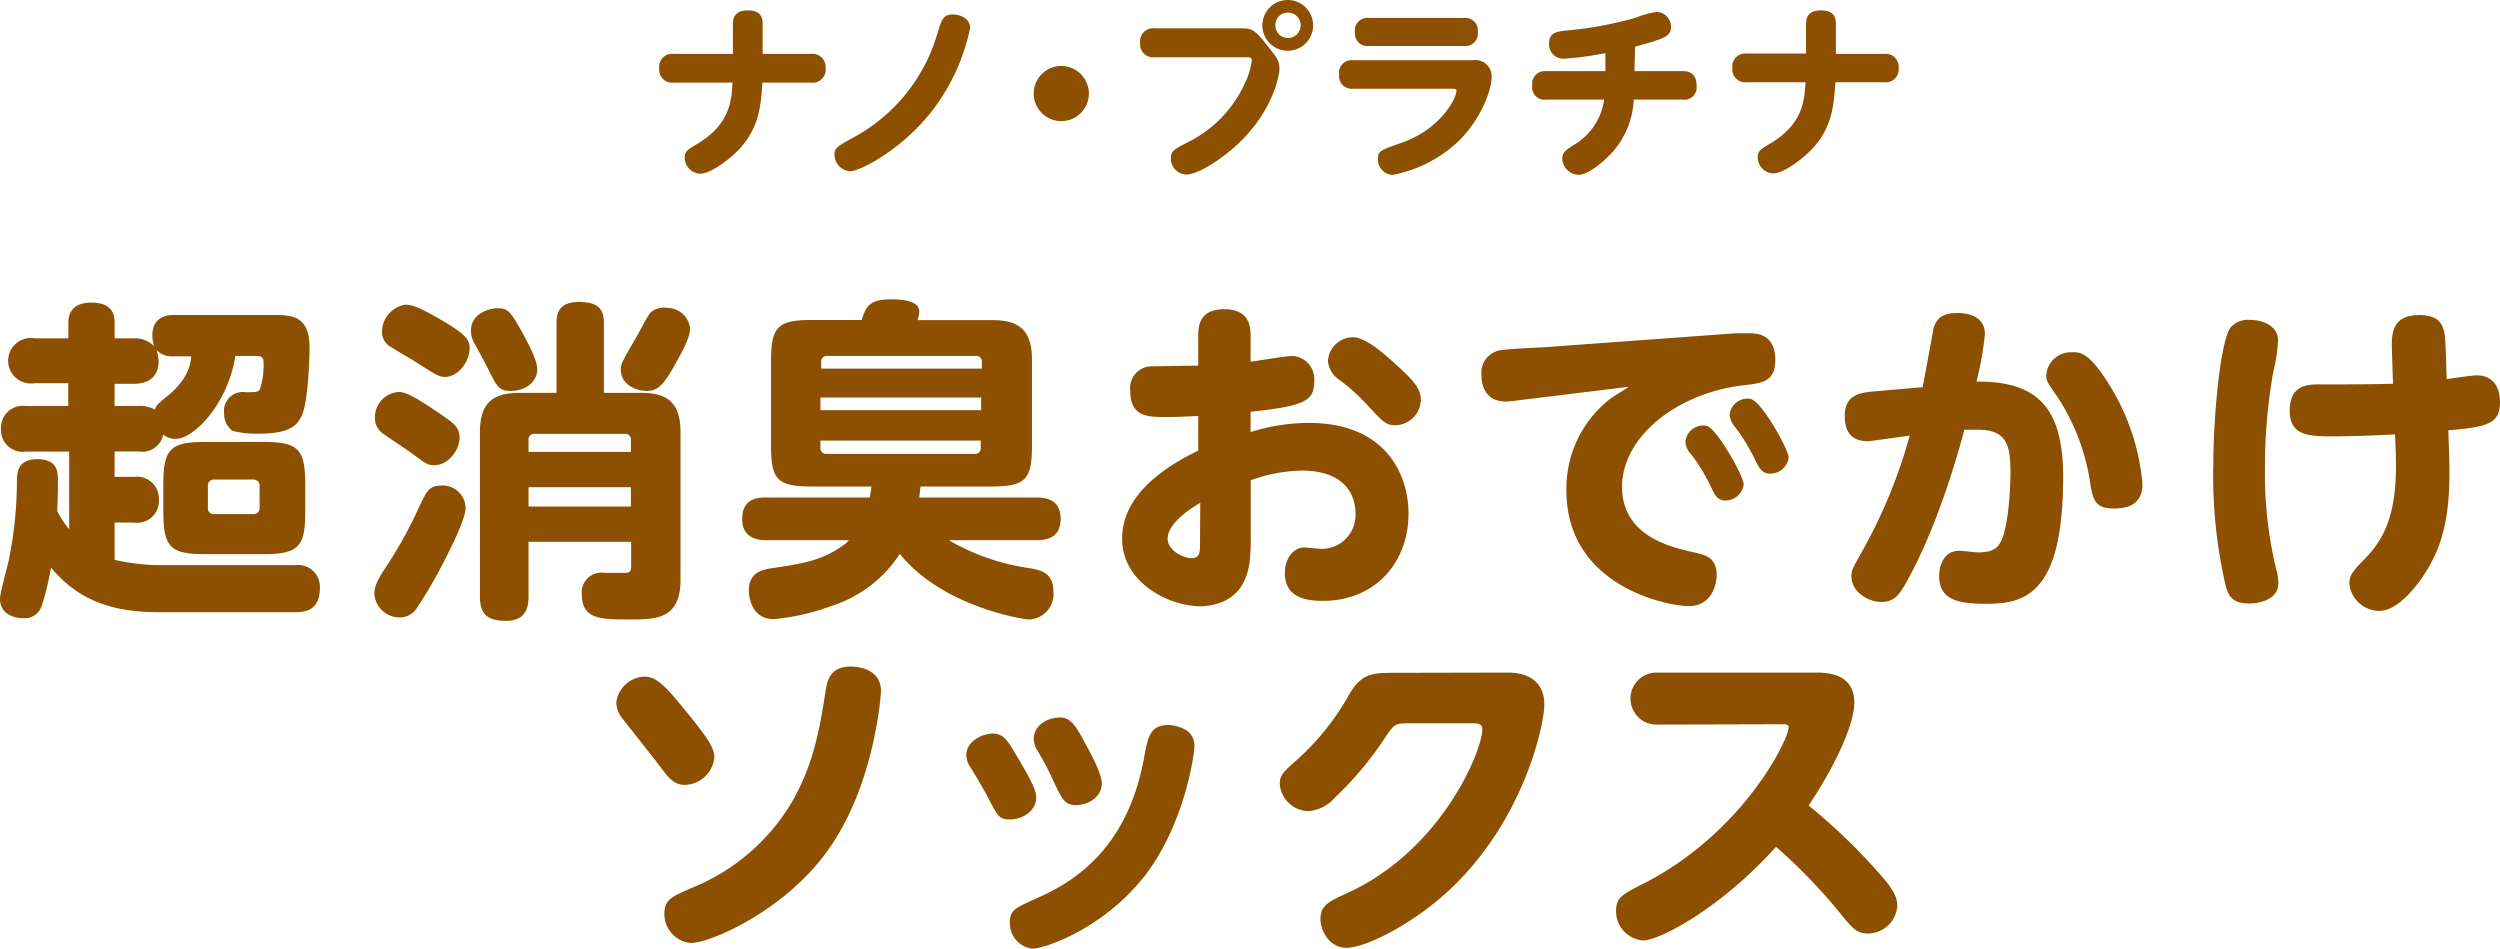
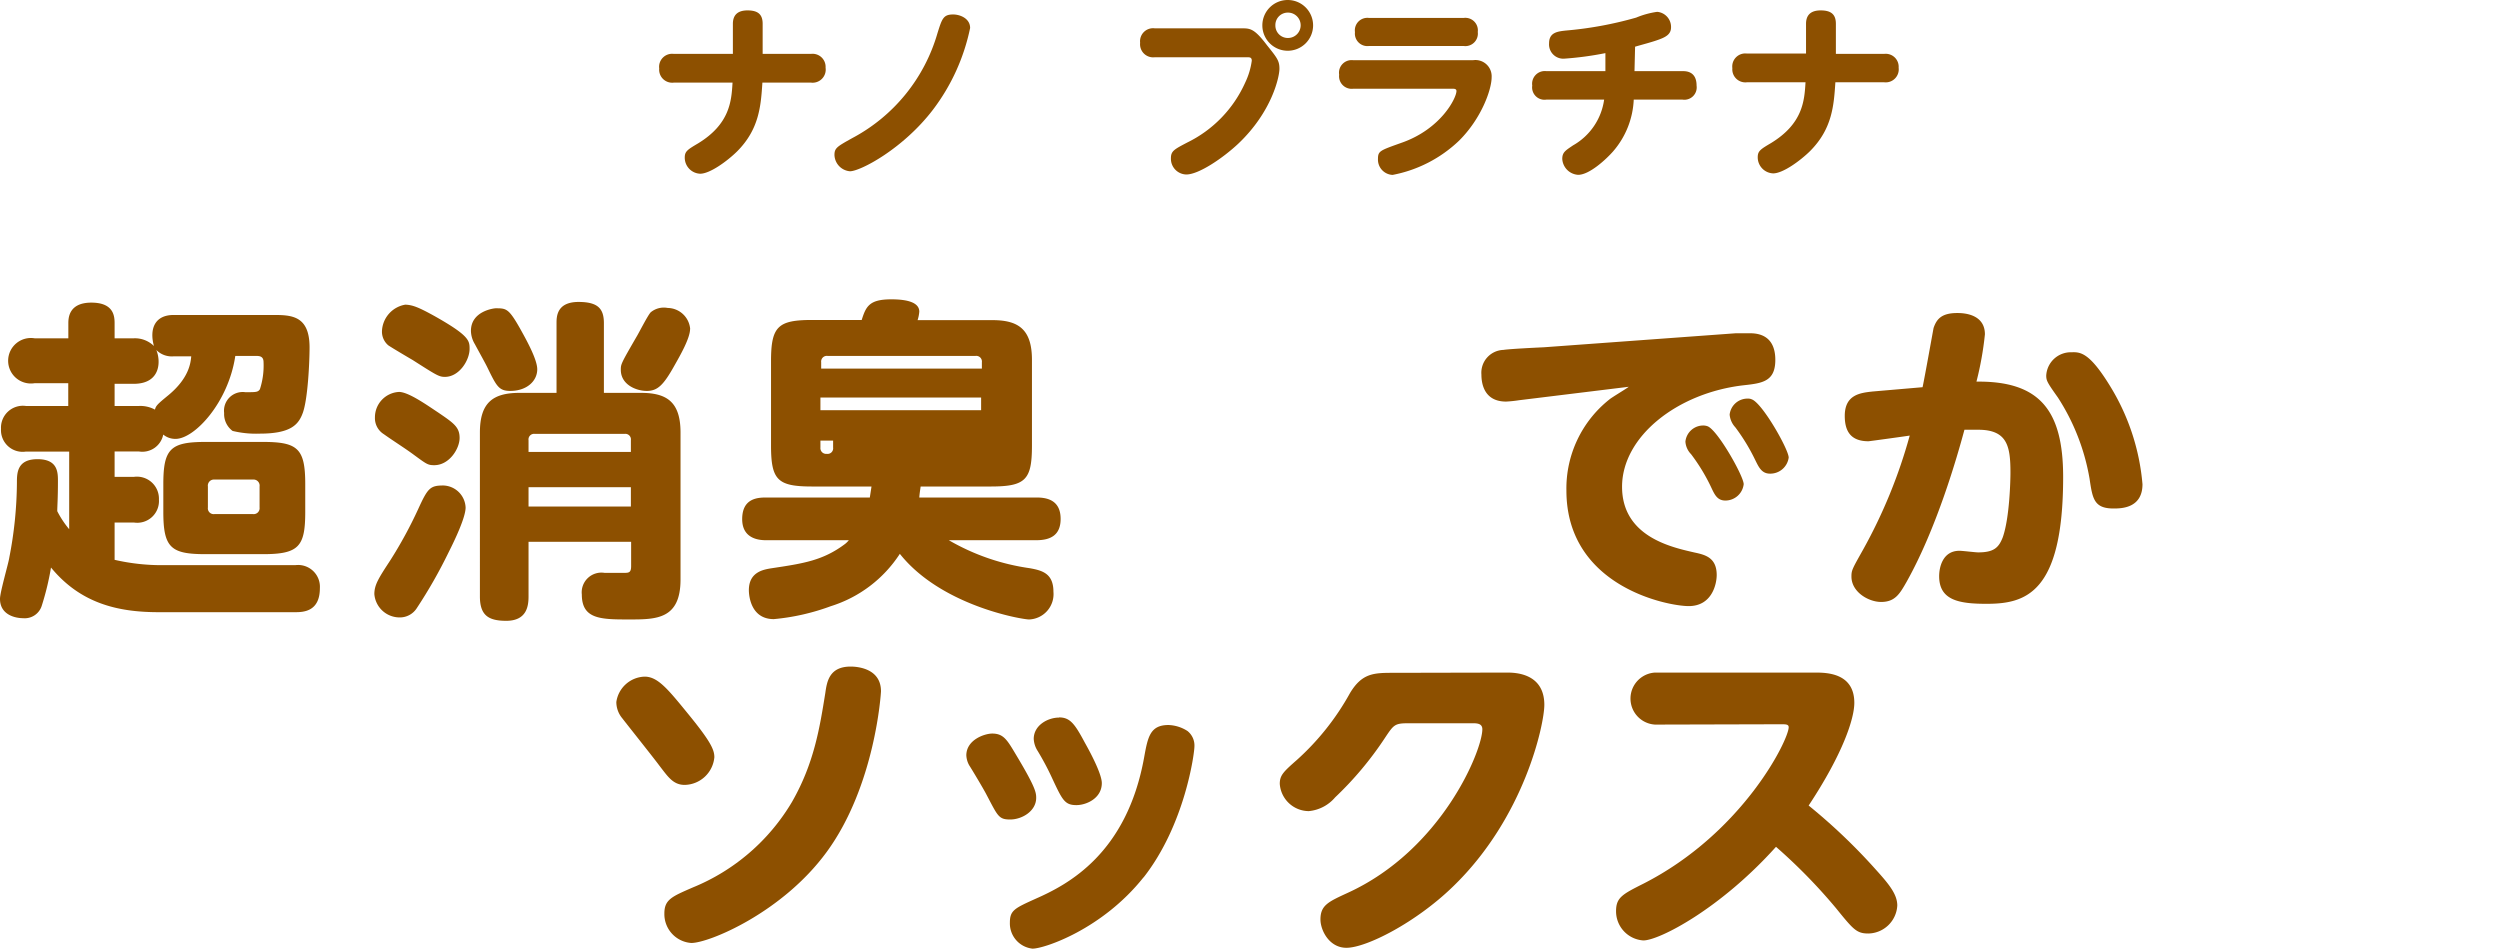
<svg xmlns="http://www.w3.org/2000/svg" viewBox="0 0 295.58 112.18">
  <defs>
    <style>.cls-1{fill:#8d5000;}</style>
  </defs>
  <g id="レイヤー_2" data-name="レイヤー 2">
    <g id="レイヤー_1-2" data-name="レイヤー 1">
      <path class="cls-1" d="M95.9,6.37A1.54,1.54,0,0,1,97.61,8,1.55,1.55,0,0,1,95.9,9.77H90.14c-.18,2.69-.35,5.49-3,8.14-1.16,1.14-3.2,2.63-4.36,2.63a1.9,1.9,0,0,1-1.82-1.91c0-.74.33-.94,1.58-1.68,3.76-2.3,3.94-5,4.07-7.18H79.65A1.54,1.54,0,0,1,77.94,8.1a1.54,1.54,0,0,1,1.71-1.73h7V2.82c0-.94.46-1.59,1.73-1.59s1.79.5,1.79,1.59V6.37Z" />
      <path class="cls-1" d="M98.66,18.33c0-.83.31-1,2.1-2A20.45,20.45,0,0,0,110.84,3.92c.54-1.73.7-2.21,1.86-2.21.79,0,2,.46,2,1.6a24,24,0,0,1-4.4,9.67c-3.53,4.62-8.58,7.27-9.81,7.27A2,2,0,0,1,98.66,18.33Z" />
-       <path class="cls-1" d="M128.74,11.06a3.26,3.26,0,1,1-3.26-3.26A3.27,3.27,0,0,1,128.74,11.06Z" />
      <path class="cls-1" d="M136.53,6.77a1.55,1.55,0,0,1-1.73-1.71,1.54,1.54,0,0,1,1.73-1.71H146.8c1,0,1.49,0,3,2,1.21,1.51,1.47,1.84,1.47,2.78s-.87,5.08-4.88,8.87c-1.77,1.66-4.64,3.63-6.13,3.63a1.86,1.86,0,0,1-1.82-1.92c0-.86.39-1.05,1.93-1.86a14.44,14.44,0,0,0,6.85-7.08A8.65,8.65,0,0,0,148,7.18c0-.41-.25-.41-.55-.41ZM155.25,3a3,3,0,1,1-3-3A3,3,0,0,1,155.25,3Zm-4.46,0a1.47,1.47,0,0,0,1.49,1.49,1.49,1.49,0,1,0,0-3A1.47,1.47,0,0,0,150.79,3Z" />
      <path class="cls-1" d="M174.15,7.12a1.92,1.92,0,0,1,2.21,2c0,1.48-1.22,4.9-3.85,7.51a15.59,15.59,0,0,1-7.86,4.05,1.81,1.81,0,0,1-1.73-1.89c0-.94.24-1,2.76-1.9,4.68-1.62,6.52-5.3,6.52-6.13,0-.27-.28-.27-.5-.27H160a1.49,1.49,0,0,1-1.67-1.66A1.49,1.49,0,0,1,160,7.12Zm-1.09-5a1.48,1.48,0,0,1,1.66,1.66,1.48,1.48,0,0,1-1.66,1.66H161.85a1.48,1.48,0,0,1-1.65-1.64,1.48,1.48,0,0,1,1.65-1.68Z" />
      <path class="cls-1" d="M193.25,8.41h5.69c.38,0,1.65,0,1.65,1.71a1.46,1.46,0,0,1-1.65,1.66h-5.78a10,10,0,0,1-2.45,6.13c-.79.9-2.78,2.76-4.12,2.76a2,2,0,0,1-1.88-1.88c0-.79.39-1,1.27-1.6a7.37,7.37,0,0,0,3.68-5.41h-6.85a1.46,1.46,0,0,1-1.65-1.66,1.5,1.5,0,0,1,1.65-1.71h7V6.28a38.32,38.32,0,0,1-4.93.66,1.69,1.69,0,0,1-1.73-1.82c0-1.29,1-1.4,2-1.51a43.58,43.58,0,0,0,8.3-1.53,10.1,10.1,0,0,1,2.48-.68,1.79,1.79,0,0,1,1.64,1.84c0,.81-.61,1.16-1.64,1.51-.68.24-1.78.53-2.61.77Z" />
      <path class="cls-1" d="M222.78,6.37A1.53,1.53,0,0,1,224.48,8a1.54,1.54,0,0,1-1.7,1.73H217c-.18,2.69-.35,5.49-3,8.14-1.16,1.14-3.2,2.63-4.36,2.63a1.9,1.9,0,0,1-1.82-1.91c0-.74.33-.94,1.58-1.68,3.76-2.3,3.94-5,4.07-7.18h-6.94a1.54,1.54,0,0,1-1.71-1.67,1.54,1.54,0,0,1,1.71-1.73h7V2.82c0-.94.46-1.59,1.73-1.59s1.8.5,1.8,1.59V6.37Z" />
      <path class="cls-1" d="M8.08,40V38.26c0-.59,0-2.48,2.72-2.48s2.75,1.69,2.75,2.48V40H15.8a3.2,3.2,0,0,1,2.4.91c-.55-2,.08-3.67,2.33-3.67H32.31c2.16,0,4.29.08,4.29,3.83,0,1.73-.2,6.06-.79,7.72-.51,1.42-1.42,2.48-5.12,2.48a11.68,11.68,0,0,1-3.19-.32,2.48,2.48,0,0,1-1-2.12A2.21,2.21,0,0,1,29,46.37c1.3,0,1.49,0,1.73-.35a9.07,9.07,0,0,0,.43-3.19c0-.75-.51-.75-1-.75H27.82C27,47.6,23,51.89,20.76,51.89a2.24,2.24,0,0,1-1.46-.51,2.52,2.52,0,0,1-2.87,2H13.55v3h2.29a2.6,2.6,0,0,1,2.95,2.68,2.57,2.57,0,0,1-2.95,2.72H13.55v4.41a24.82,24.82,0,0,0,5.68.63H34.91a2.58,2.58,0,0,1,2.91,2.72c0,2.76-1.93,2.84-2.91,2.84H18.75c-4.88,0-9.26-1.07-12.72-5.28a32.29,32.29,0,0,1-1.11,4.57,2.11,2.11,0,0,1-2.2,1.42c-.79,0-2.72-.32-2.72-2.29,0-.79,1-4.18,1.1-4.88A47.47,47.47,0,0,0,2,57.09c0-1.14,0-2.8,2.44-2.8s2.41,1.62,2.41,2.64c0,2-.08,3-.08,3.51a11.36,11.36,0,0,0,1.41,2.13V53.39H3.07A2.56,2.56,0,0,1,.12,50.71,2.59,2.59,0,0,1,3.07,48h5V45.31h-4A2.69,2.69,0,1,1,4.1,40Zm8.35,8a3.59,3.59,0,0,1,1.89.43c.12-.47.28-.63,1.62-1.73,2.4-2,2.6-3.78,2.67-4.57H20.53a2.57,2.57,0,0,1-2.05-.75c.51,1.18.63,4-2.68,4H13.55V48ZM36.09,60.52c0,4.1-.75,5-5,5H24.31c-4.1,0-5-.75-5-5V57.25c0-4.18.83-5,5-5h6.78c4.13,0,5,.79,5,5Zm-5.4-3a.72.72,0,0,0-.79-.82H25.37a.72.72,0,0,0-.79.82V60a.69.69,0,0,0,.79.78H29.9a.7.7,0,0,0,.79-.78Z" />
      <path class="cls-1" d="M55.05,60c0,1.18-1.3,3.9-2,5.28a57.8,57.8,0,0,1-3.79,6.65,2.37,2.37,0,0,1-2,1.07,3,3,0,0,1-3-2.76c0-1.1.51-1.89,1.89-4a50.79,50.79,0,0,0,3.27-6c1.15-2.52,1.42-2.84,3-2.84A2.72,2.72,0,0,1,55.05,60ZM51.82,48.78c1.85,1.26,2.52,1.73,2.52,3S53.12,55,51.34,55c-.75,0-.9-.12-2.4-1.22-.95-.71-2.56-1.73-3.55-2.44a2.23,2.23,0,0,1-1.06-2,3,3,0,0,1,2.84-3C48.31,46.33,50.63,48,51.82,48.78Zm-.48-11.43c4.14,2.33,4.18,2.92,4.18,3.9,0,1.34-1.22,3.31-2.92,3.31-.7,0-1-.2-3.82-2-.47-.27-2.48-1.46-2.87-1.73a2.11,2.11,0,0,1-.75-1.66,3.31,3.31,0,0,1,2.76-3.15C48.78,36.05,49.49,36.33,51.34,37.35Zm10.13,1.46c.63,1.14,2.05,3.62,2.05,4.85,0,1.41-1.26,2.56-3.19,2.56-1.34,0-1.62-.55-2.68-2.72-.2-.44-1.3-2.41-1.5-2.8a3.14,3.14,0,0,1-.47-1.58c0-2.36,2.76-2.67,2.91-2.67C59.85,36.45,60.13,36.45,61.47,38.81Zm4.33-.59c0-.75,0-2.52,2.6-2.52,2.33,0,3,.82,3,2.52v8.23h4.37c3,0,4.69,1,4.69,4.69V68.52c0,4.68-2.84,4.72-6,4.72-3.39,0-5.67,0-5.67-2.95a2.33,2.33,0,0,1,2.68-2.56c.39,0,2,0,2.4,0,.51,0,.75-.08.75-.79V64.06H62.49v6.46c0,1.11-.19,2.88-2.64,2.88-2.08,0-3.11-.63-3.11-2.88V51.14c0-3.54,1.54-4.69,4.69-4.69H65.8ZM62.49,53.43h12.1V52.05a.66.66,0,0,0-.75-.75H63.24a.66.66,0,0,0-.75.75Zm12.1,4.17H62.49v2.29h12.1Zm7-18.71c0,1.1-1.18,3.15-1.85,4.33-1.3,2.33-2,3-3.27,3s-3.07-.75-3.07-2.49c0-.67,0-.7,1.85-3.9.27-.43,1.34-2.56,1.69-2.91a2.43,2.43,0,0,1,2-.51A2.71,2.71,0,0,1,81.6,38.89Z" />
-       <path class="cls-1" d="M90.63,63.87c-.59,0-2.88,0-2.88-2.49s1.85-2.56,2.88-2.56h12.21l.2-1.3h-7c-4.09,0-4.88-.74-4.88-4.84v-10c0-4.1.83-4.85,4.88-4.85h5.84c.51-1.61.9-2.44,3.5-2.44,1.42,0,3.31.2,3.31,1.46a4.49,4.49,0,0,1-.2,1h8.83c3,0,4.69,1,4.69,4.69V52.68c0,4.06-.75,4.84-4.89,4.84h-8.27c-.08.56-.12.79-.16,1.3h13.83c1.1,0,2.88.2,2.88,2.53,0,1.89-1.15,2.52-2.88,2.52H112.18a26.36,26.36,0,0,0,9.57,3.31c1.5.27,2.8.63,2.8,2.79a3,3,0,0,1-2.88,3.27c-.82,0-10.4-1.61-15.28-7.76a15.09,15.09,0,0,1-8.16,6.19,26.22,26.22,0,0,1-6.74,1.53c-2.87,0-2.95-3.07-2.95-3.42,0-2.21,1.81-2.45,2.72-2.6,3.74-.56,6.06-.91,8.67-2.88a2.91,2.91,0,0,0,.43-.43Zm6.46-20.29h19v-.75a.67.67,0,0,0-.75-.75H97.84a.67.67,0,0,0-.75.75ZM116,47h-19v1.5h19Zm-19,5.09v.82a.68.68,0,0,0,.75.75h17.45a.66.66,0,0,0,.75-.75v-.82Z" />
-       <path class="cls-1" d="M141.67,39.76c0-1,0-3.2,3.07-3.2s3.12,2.17,3.12,3.2v3c.75-.08,4.17-.67,4.88-.67a2.72,2.72,0,0,1,2.64,3c0,2.25-1,2.92-7.52,3.59v2.4A23.28,23.28,0,0,1,154.75,50c9,0,11.78,6,11.78,10.71,0,5.88-4,10.33-10.12,10.33-2.13,0-4.5-.44-4.5-3.31,0-1.66,1-3,2.29-3,.31,0,1.69.16,2,.16a4,4,0,0,0,4.06-4.25c0-1.46-.67-5-6.38-5a18.79,18.79,0,0,0-6,1.14v6.47c0,2.75-.12,4.13-.83,5.55-1.3,2.72-4.41,2.88-5.12,2.88-3.63,0-9.26-2.72-9.26-8,0-3.35,2.13-7.09,9-10.4v-4.1c-2.44.12-2.72.12-3.86.12-2.09,0-4.18,0-4.18-3.11a2.57,2.57,0,0,1,2.64-2.88c.4,0,4.57-.08,5.4-.08Zm.24,19.69c-.59.32-3.86,2.29-3.86,4.22,0,1.38,1.77,2.32,2.83,2.32s1-.78,1-2.16ZM164.8,42.87c2.52,2.24,3.19,3.19,3.19,4.41a3.08,3.08,0,0,1-3.07,3c-1.07,0-1.54-.55-3.08-2.2A25.75,25.75,0,0,0,158.49,45,3.06,3.06,0,0,1,157,42.71a3,3,0,0,1,2.91-2.84C161.41,39.87,163.34,41.57,164.8,42.87Z" />
+       <path class="cls-1" d="M90.63,63.87c-.59,0-2.88,0-2.88-2.49s1.85-2.56,2.88-2.56h12.21l.2-1.3h-7c-4.09,0-4.88-.74-4.88-4.84v-10c0-4.1.83-4.85,4.88-4.85h5.84c.51-1.61.9-2.44,3.5-2.44,1.42,0,3.31.2,3.31,1.46a4.49,4.49,0,0,1-.2,1h8.83c3,0,4.69,1,4.69,4.69V52.68c0,4.06-.75,4.84-4.89,4.84h-8.27c-.08.56-.12.79-.16,1.3h13.83c1.1,0,2.88.2,2.88,2.53,0,1.89-1.15,2.52-2.88,2.52H112.18a26.36,26.36,0,0,0,9.57,3.31c1.5.27,2.8.63,2.8,2.79a3,3,0,0,1-2.88,3.27c-.82,0-10.4-1.61-15.28-7.76a15.09,15.09,0,0,1-8.16,6.19,26.22,26.22,0,0,1-6.74,1.53c-2.87,0-2.95-3.07-2.95-3.42,0-2.21,1.81-2.45,2.72-2.6,3.74-.56,6.06-.91,8.67-2.88a2.91,2.91,0,0,0,.43-.43Zm6.46-20.29h19v-.75a.67.67,0,0,0-.75-.75H97.84a.67.67,0,0,0-.75.75ZM116,47h-19v1.5h19Zm-19,5.09v.82a.68.68,0,0,0,.75.75a.66.66,0,0,0,.75-.75v-.82Z" />
      <path class="cls-1" d="M179.6,47.32a15.22,15.22,0,0,1-1.53.16c-2.6,0-2.92-2.13-2.92-3.19a2.7,2.7,0,0,1,2.6-2.92c.75-.12,4.1-.28,4.77-.31l22.73-1.66s1,0,1.54,0c.75,0,3.11,0,3.11,3.15,0,2.56-1.54,2.76-3.74,3-7.84.9-14.38,6.06-14.38,12s5.95,7.17,8.55,7.77c1.26.27,2.64.59,2.64,2.67,0,1-.52,3.67-3.31,3.67-2.52,0-14.46-2.33-14.46-13.67a13.43,13.43,0,0,1,5.08-10.76c.32-.27,2-1.26,2.29-1.5Zm26.56,9.93A2.18,2.18,0,0,1,204,59.18c-1,0-1.3-.75-1.73-1.66a22.19,22.19,0,0,0-2.33-3.82,2.33,2.33,0,0,1-.67-1.49,2.12,2.12,0,0,1,2.21-1.9,1.59,1.59,0,0,1,.39.08C203.05,50.79,206.16,56.3,206.16,57.25Zm5.32-3.15A2.19,2.19,0,0,1,209.27,56c-1,0-1.34-.79-1.77-1.66a23.21,23.21,0,0,0-2.33-3.82,2.51,2.51,0,0,1-.67-1.5,2.12,2.12,0,0,1,2.21-1.89.9.9,0,0,1,.39.08C208.36,47.63,211.48,53.15,211.48,54.1Z" />
      <path class="cls-1" d="M227.31,45.78c.24-1.1,1.26-6.81,1.3-7,.36-1.06.95-1.77,2.8-1.77.51,0,3.27,0,3.27,2.52a38.15,38.15,0,0,1-1,5.59c7.41-.08,10.25,3.31,10.25,11.27,0,13.83-4.49,15-9.07,15-3.27,0-5.59-.43-5.59-3.27,0-1,.39-3,2.4-3,.36,0,1.89.19,2.21.19,1.85,0,2.44-.55,2.92-1.81.82-2.36.9-6.89.9-7.6,0-3.12-.35-5.09-3.82-5.09-.67,0-1.34,0-1.62,0-.86,3.19-3.27,11.63-6.85,18-.79,1.38-1.34,2.36-3,2.36-1.5,0-3.51-1.18-3.51-3,0-.75.08-.87,1.38-3.19a60.9,60.9,0,0,0,5.51-13.48c-.51.08-4.76.67-4.88.67-2.09,0-2.8-1.18-2.8-3,0-2.52,1.85-2.72,3.27-2.88Zm22.3.08a26.36,26.36,0,0,1,3.7,11.39c0,2.87-2.56,2.87-3.42,2.87-2.33,0-2.49-1.18-2.84-3.54A25.58,25.58,0,0,0,243.31,47c-1.26-1.77-1.38-2-1.38-2.6a2.91,2.91,0,0,1,3-2.75C246,41.61,247.09,41.69,249.61,45.86Z" />
-       <path class="cls-1" d="M263.75,38.69a2.73,2.73,0,0,1,2.24-.87c1.5,0,3.35.67,3.35,2.45a18.6,18.6,0,0,1-.55,3.62,64.37,64.37,0,0,0-1,11.55,47.46,47.46,0,0,0,1.34,11.89,5.8,5.8,0,0,1,.24,1.62c0,2-2.32,2.4-3.43,2.4-2,0-2.44-.83-2.8-2.12a57.31,57.31,0,0,1-1.45-14.42C261.66,50.59,262.37,40.5,263.75,38.69Zm25.8,14.54c.16,4.53,0,7.8-1.14,11.15-1.34,3.7-4.61,7.84-7,7.84A3.56,3.56,0,0,1,277.77,69c0-1,.4-1.46,1.89-3,2.84-2.87,3.82-6.5,3.59-12.64l-.08-2c-3.35.19-6.42.23-7.17.23-3,0-5.28,0-5.28-3.07s2.24-3.07,3.47-3.07c2.32,0,5.91,0,8.74-.08l-.12-3.66c-.07-2-.19-4.46,3.24-4.46,3,0,3,1.82,3.11,3.94l.12,3.63c.55-.08,3-.44,3.54-.44,2.6,0,2.76,2.45,2.76,3.08,0,2.64-1.38,3-6.11,3.42Z" />
      <path class="cls-1" d="M76.22,80c1.58,0,2.8,1.54,5.24,4.53,2.6,3.19,3,4.14,3,5a3.59,3.59,0,0,1-3.51,3.27c-1.38,0-2-1-3-2.29-.67-.91-3.75-4.77-4.38-5.59A3,3,0,0,1,72.87,83,3.49,3.49,0,0,1,76.22,80Zm2.33,28c0-1.65.9-2,3.35-3.07A24.28,24.28,0,0,0,93.64,94.81c2.6-4.54,3.27-8.71,3.94-12.89.19-1.34.47-3.11,3-3.11.59,0,3.58.12,3.58,2.92,0,.19-.67,11.14-6.42,19-5.24,7.17-13.91,10.76-16,10.76A3.42,3.42,0,0,1,78.55,108Z" />
      <path class="cls-1" d="M117.31,86.73c1.34,0,1.77.75,2.8,2.48,2.32,3.86,2.4,4.49,2.4,5.12,0,1.58-1.69,2.56-3.07,2.56s-1.46-.39-2.84-3c-.28-.55-1.69-2.92-2-3.39a2.65,2.65,0,0,1-.35-1.22C114.28,87.44,116.44,86.73,117.31,86.73Zm17.89,17c-4.89,6.15-11.74,8.43-13.12,8.43a3,3,0,0,1-2.68-3.07c0-1.46.55-1.7,3.07-2.84,3.74-1.65,10.76-5.28,12.81-16.74.43-2.37.7-3.79,2.87-3.79a4.41,4.41,0,0,1,2.25.71,2.19,2.19,0,0,1,.82,1.82C141.22,89.05,140.12,97.48,135.2,103.75Zm-10-18.91c1.3,0,1.85.71,3.07,3,.71,1.26,2,3.71,2,4.77,0,1.81-1.85,2.6-3,2.6-1.38,0-1.66-.59-2.84-3.11a32.33,32.33,0,0,0-1.73-3.27,2.9,2.9,0,0,1-.48-1.46C122.23,85.74,123.89,84.84,125.23,84.84Z" />
      <path class="cls-1" d="M178.14,79.52c.87,0,4.45,0,4.45,3.82,0,2.21-2.28,13.24-10.79,21.47-4.38,4.26-10.25,7.25-12.61,7.25-2.05,0-3.07-2.09-3.07-3.35,0-1.69.94-2.09,3.23-3.15,11.11-5.08,15.91-16.82,15.91-19.34,0-.71-.67-.71-1.22-.71h-7.4c-1.74,0-1.82.12-2.92,1.77a40,40,0,0,1-5.87,7,4.65,4.65,0,0,1-3.11,1.62,3.46,3.46,0,0,1-3.43-3.23c0-1,.43-1.42,2-2.8a30.33,30.33,0,0,0,6.3-7.92c1.42-2.36,2.8-2.4,5.12-2.4Z" />
      <path class="cls-1" d="M195.68,85.67a3.08,3.08,0,0,1,0-6.15h18.87c1.34,0,4.69,0,4.69,3.58,0,1.86-1.34,6-5.4,12.14a68.37,68.37,0,0,1,8,7.64c1.46,1.62,2.48,2.84,2.48,4.18a3.49,3.49,0,0,1-3.43,3.31c-1.38,0-1.77-.47-3.82-3a64.7,64.7,0,0,0-7.09-7.25c-6.62,7.37-13.83,11.07-15.68,11.07a3.45,3.45,0,0,1-3.23-3.46c0-1.62.75-2,3.27-3.27,11.74-6,17.14-17,17.14-18.48,0-.35-.36-.35-.91-.35Z" />
    </g>
  </g>
</svg>